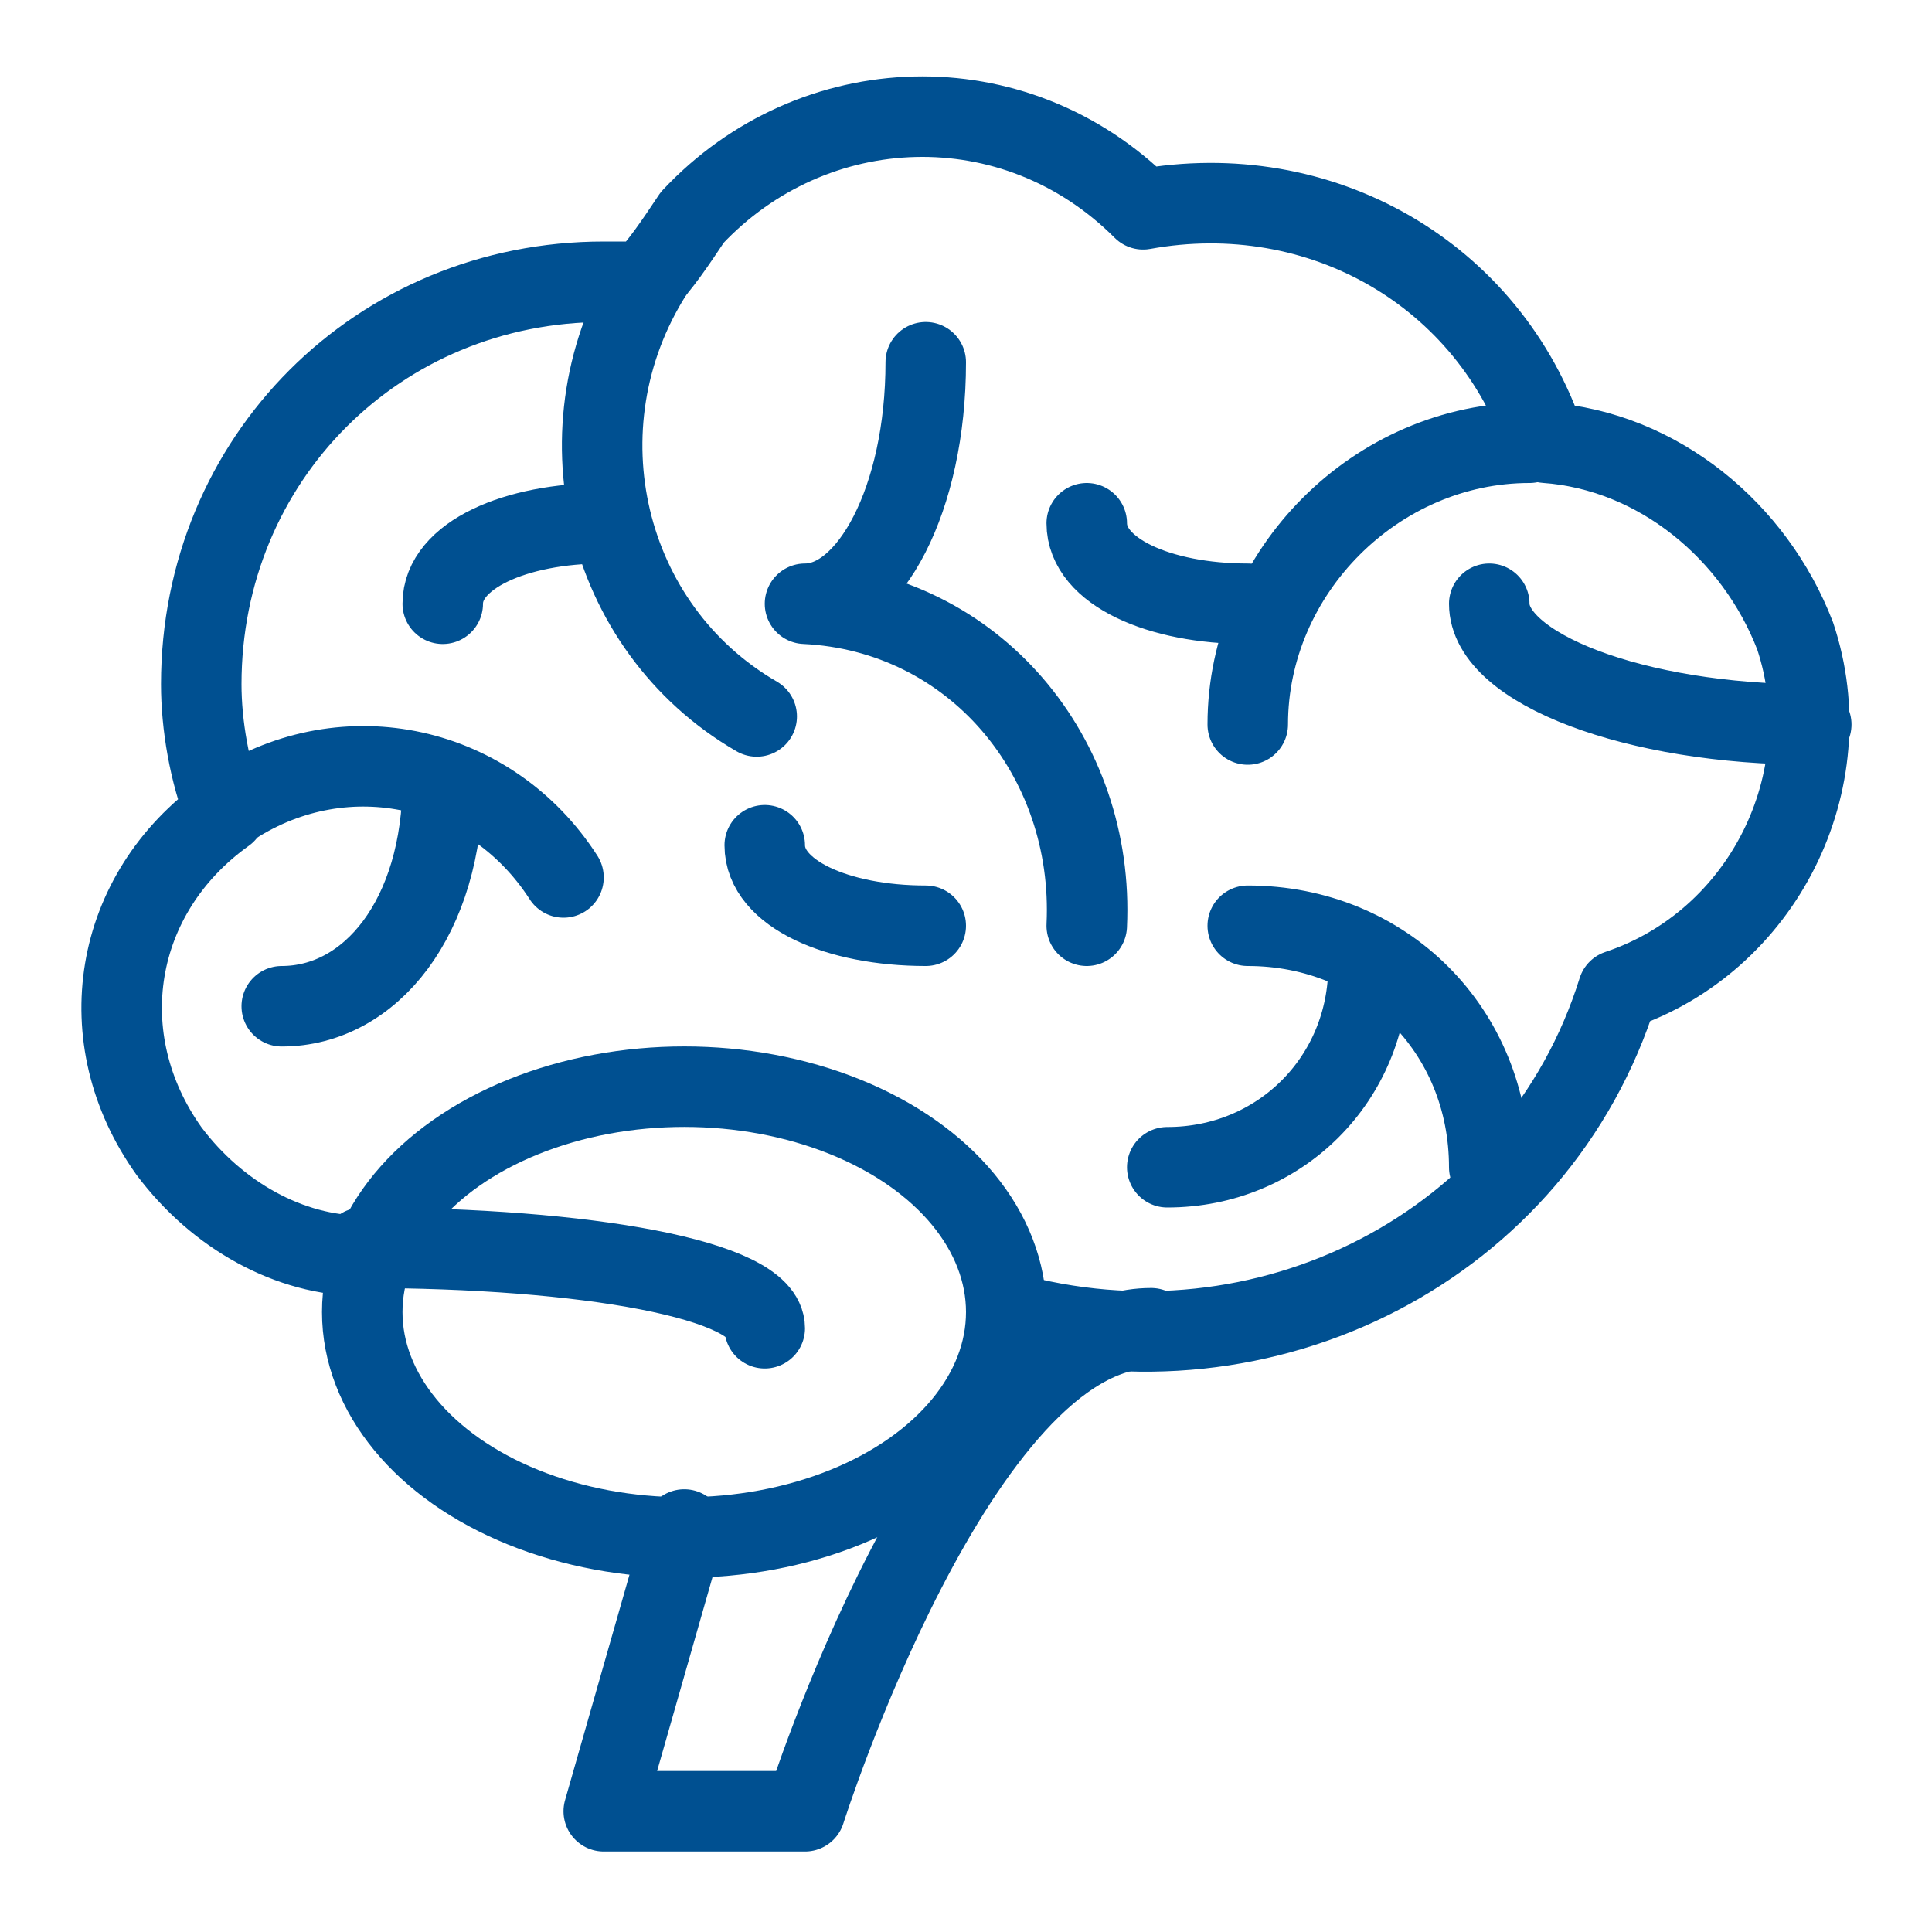
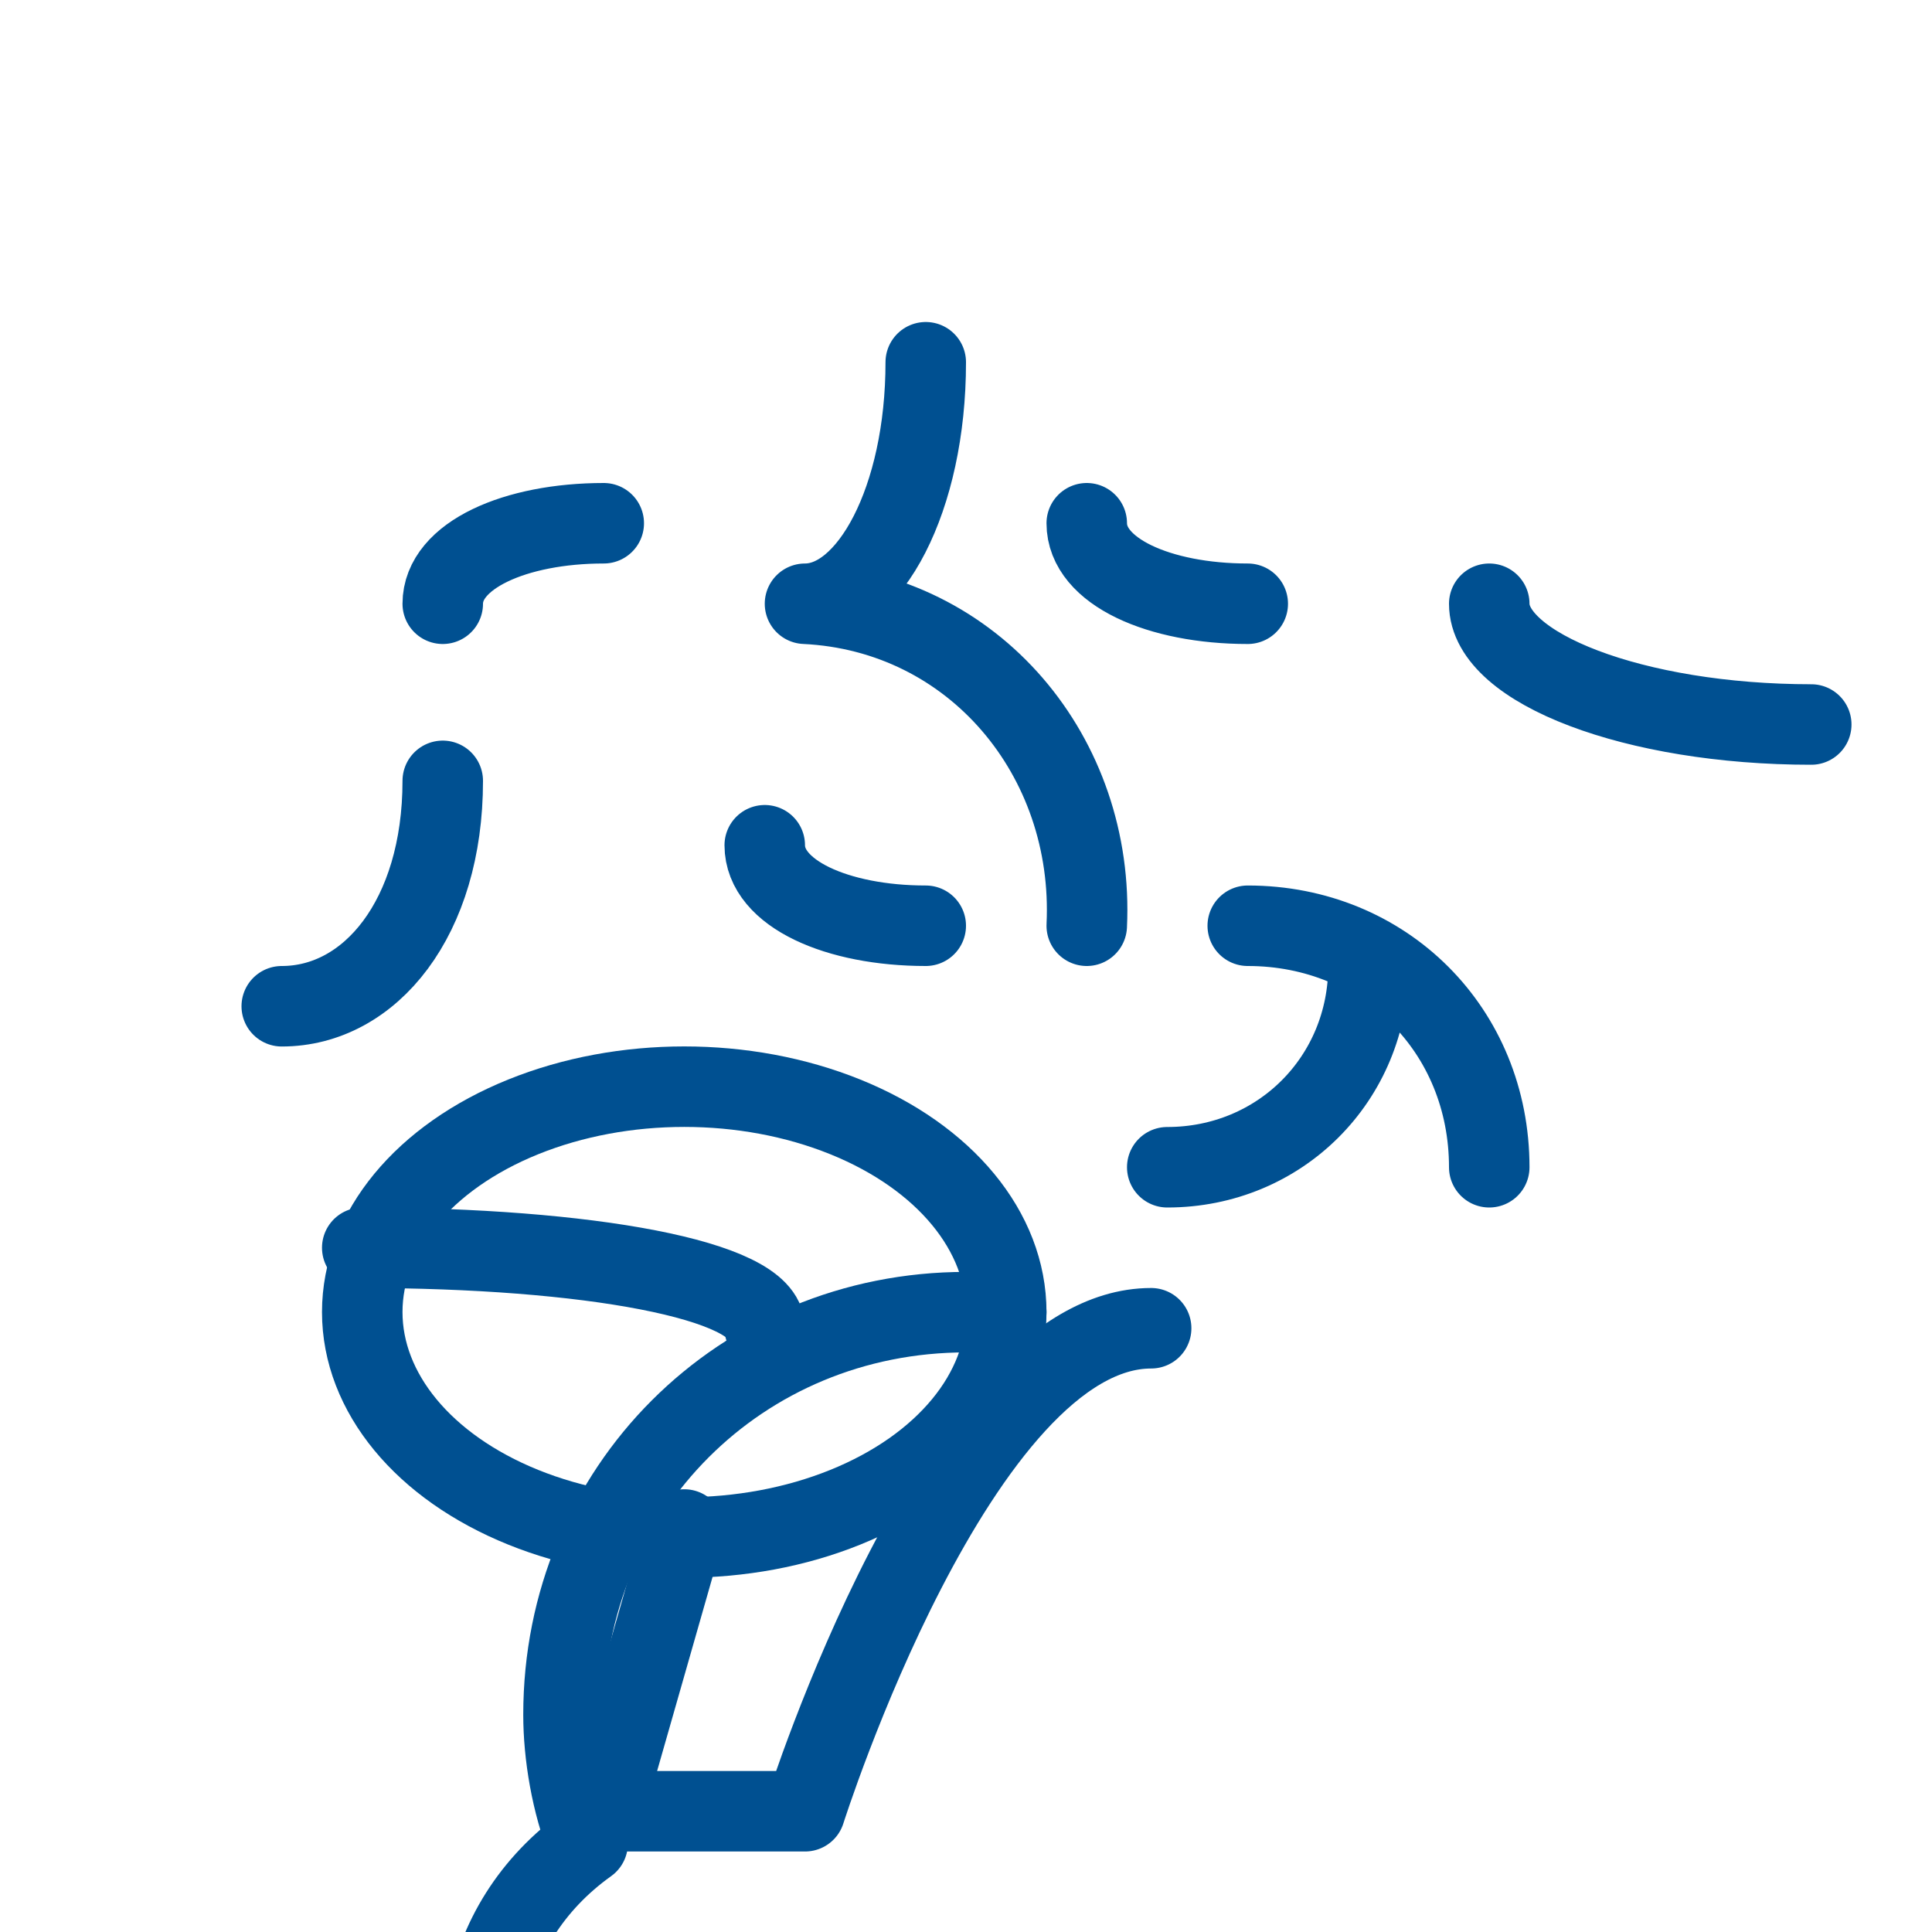
<svg xmlns="http://www.w3.org/2000/svg" viewBox="0 0 24 24">
-   <path fill="none" stroke="#005091" stroke-linecap="round" stroke-linejoin="round" d="M9.4 8.9C7.5 7.8 6.9 5.3 8.1 3.4v-.01M15.5 9c0-1.9 1.6-3.5 3.5-3.5M2.9 10c1.4-.9 3.2-.5 4.1.9" />
-   <path fill="none" stroke="#005091" stroke-linecap="round" stroke-linejoin="round" d="M12.5 16.3c3.2.9 6.6-.8 7.6-4 1.8-.6 2.8-2.6 2.2-4.4-.5-1.3-1.7-2.3-3.1-2.4-.7-2.1-2.8-3.3-5-2.9-1.6-1.6-4.1-1.5-5.6.1-.2.3-.4.6-.6.8h-.5c-2.8 0-5 2.2-5 5 0 .5.1 1.1.3 1.6-1.4 1-1.7 2.8-.7 4.2.6.8 1.5 1.3 2.4 1.3h.2" />
+   <path fill="none" stroke="#005091" stroke-linecap="round" stroke-linejoin="round" d="M12.5 16.3h-.5c-2.8 0-5 2.2-5 5 0 .5.1 1.1.3 1.6-1.4 1-1.7 2.8-.7 4.2.6.8 1.5 1.3 2.4 1.3h.2" />
  <ellipse cx="8.5" cy="16.299" fill="none" stroke="#005091" stroke-linecap="round" stroke-linejoin="round" rx="4" ry="2.8" />
  <path fill="none" stroke="#005091" stroke-linecap="round" stroke-linejoin="round" d="M5.5 7.5c0-.6.9-1 2-1M13.5 11.5c.1-2.1-1.4-3.9-3.5-4M11.5 4.5c0 1.7-.7 3-1.5 3M13.5 6.5c0 .6.9 1 2 1M18.5 7.5c0 .8 1.8 1.5 4 1.5M9.5 16.5c0-.6-2.2-1-5-1M5.5 9.7c0 1.7-.9 2.8-2 2.8M18.5 14.5c0-1.7-1.3-3-3-3M17 12c0 1.4-1.1 2.5-2.5 2.5M8.5 19l-1 3.5H10s1.9-6 4.3-6M9.5 10.5c0 .6.9 1 2 1" />
</svg>